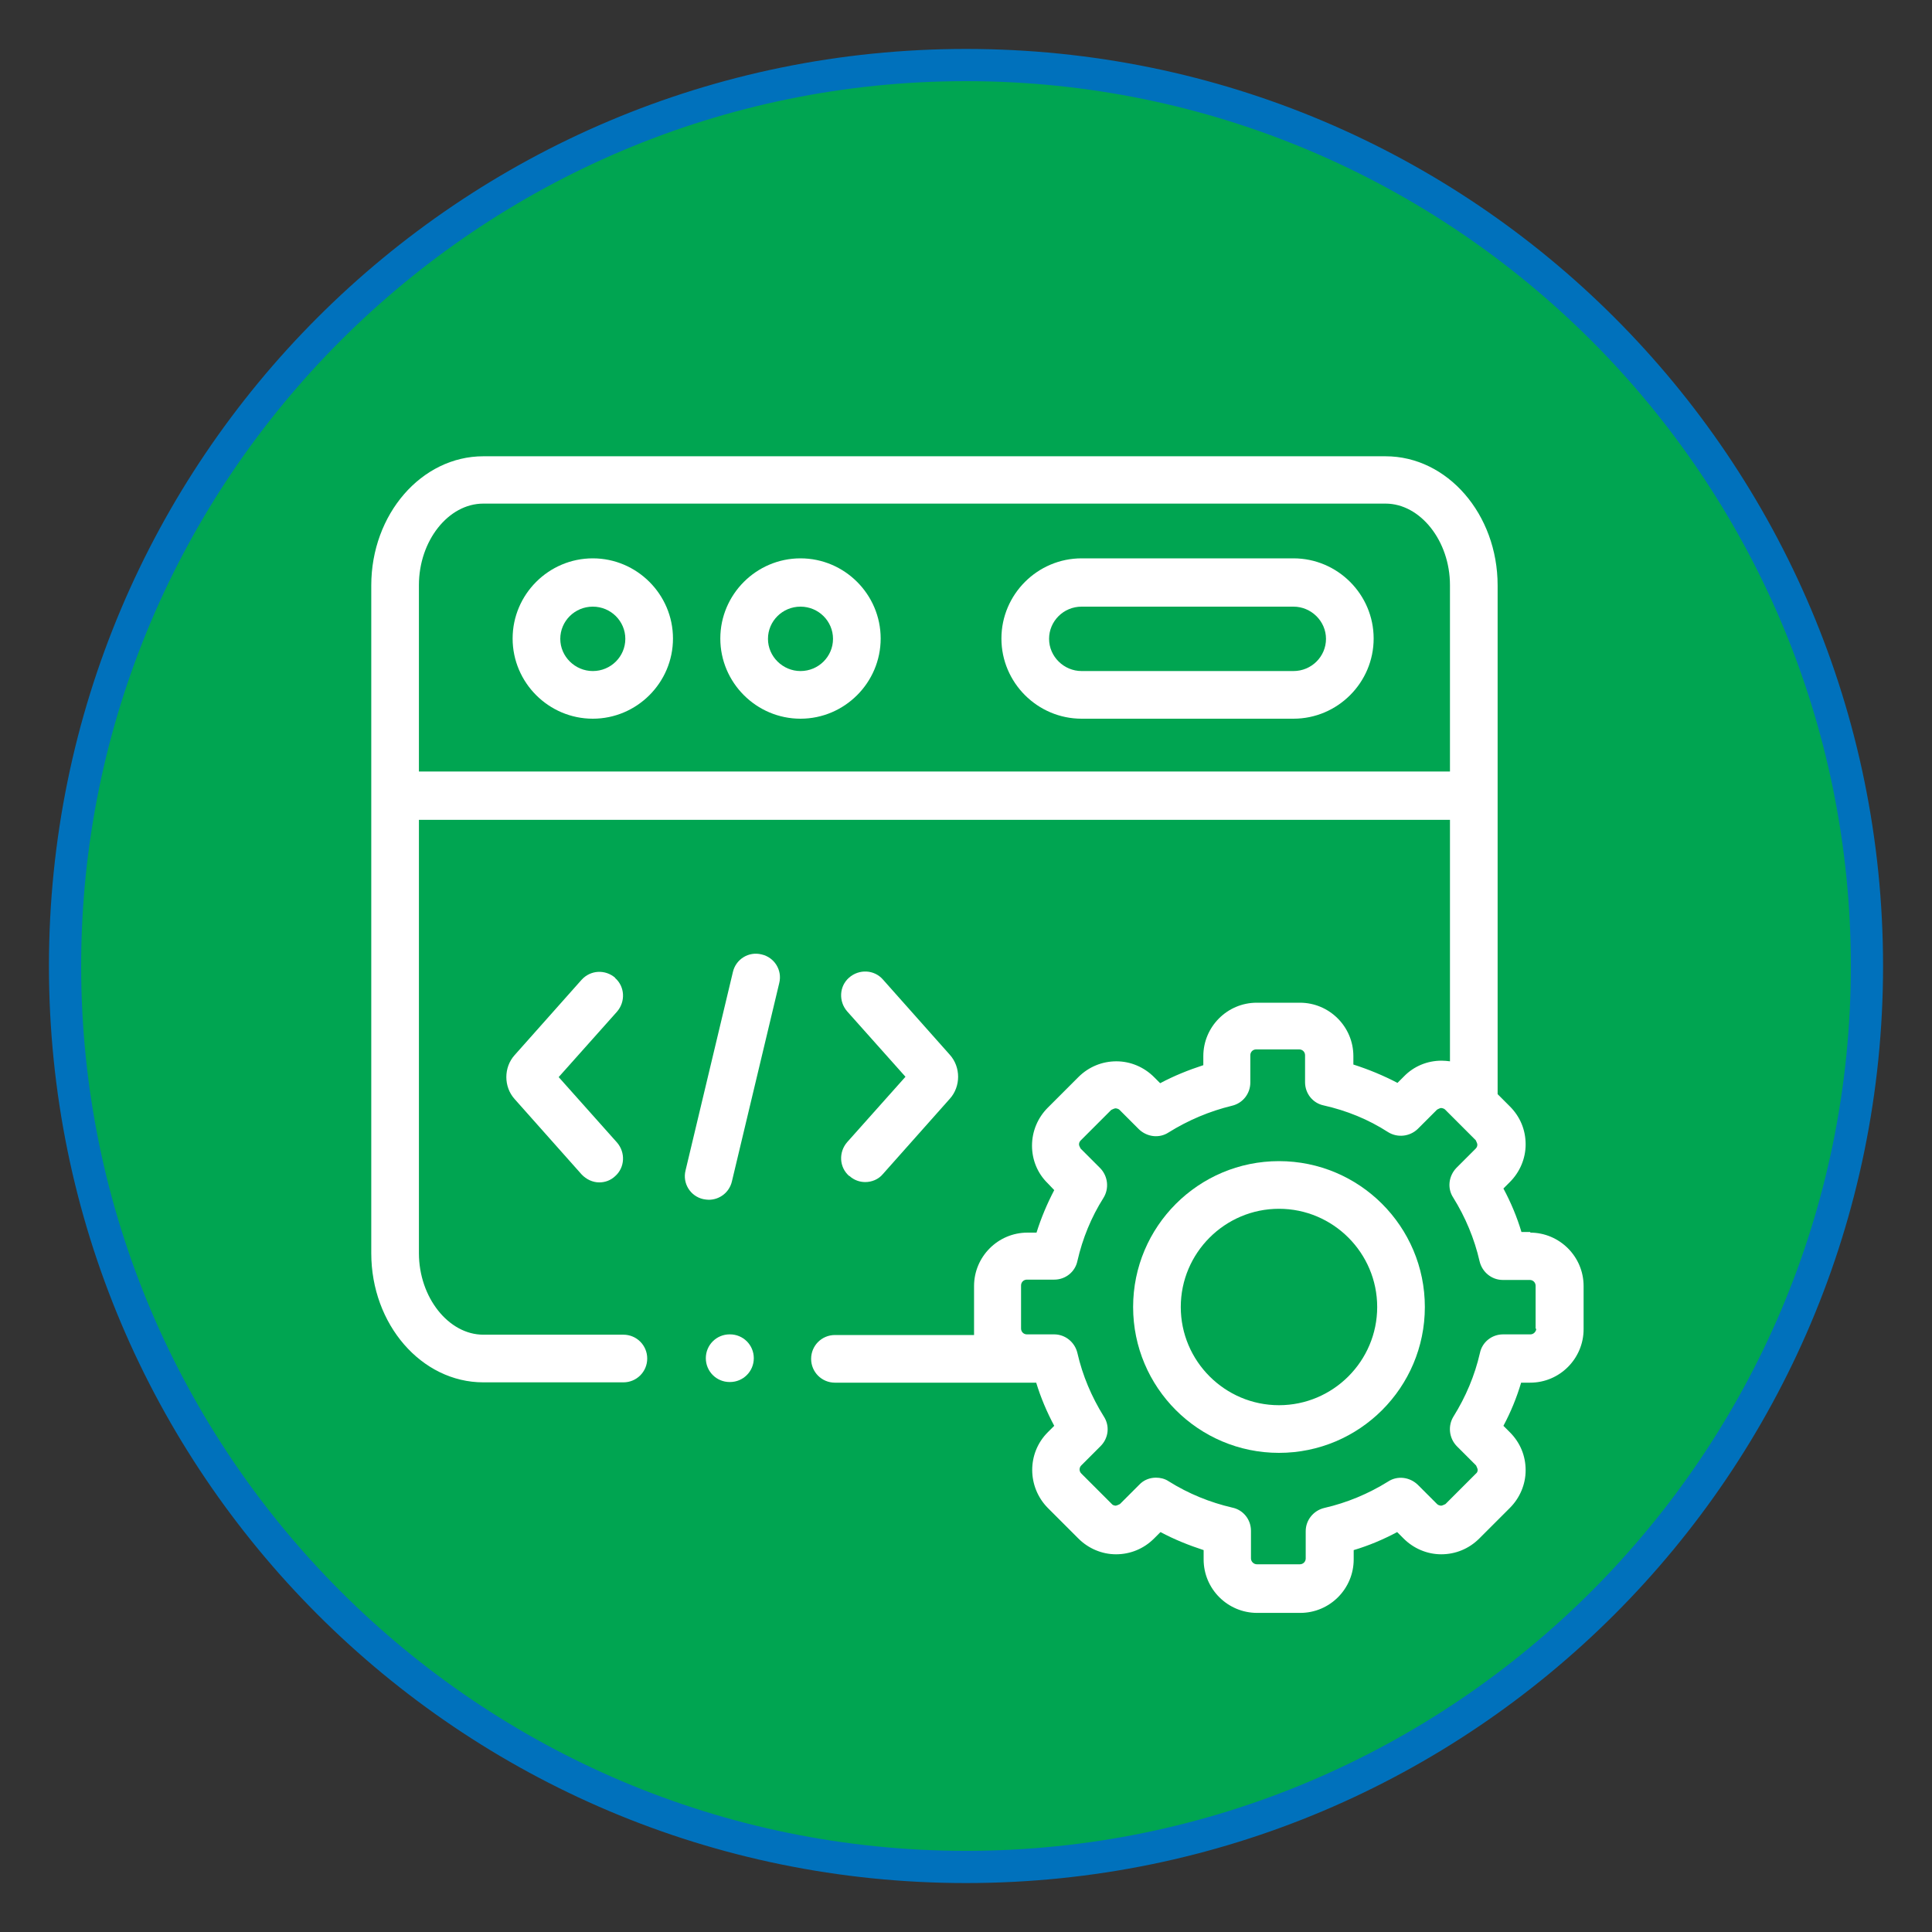
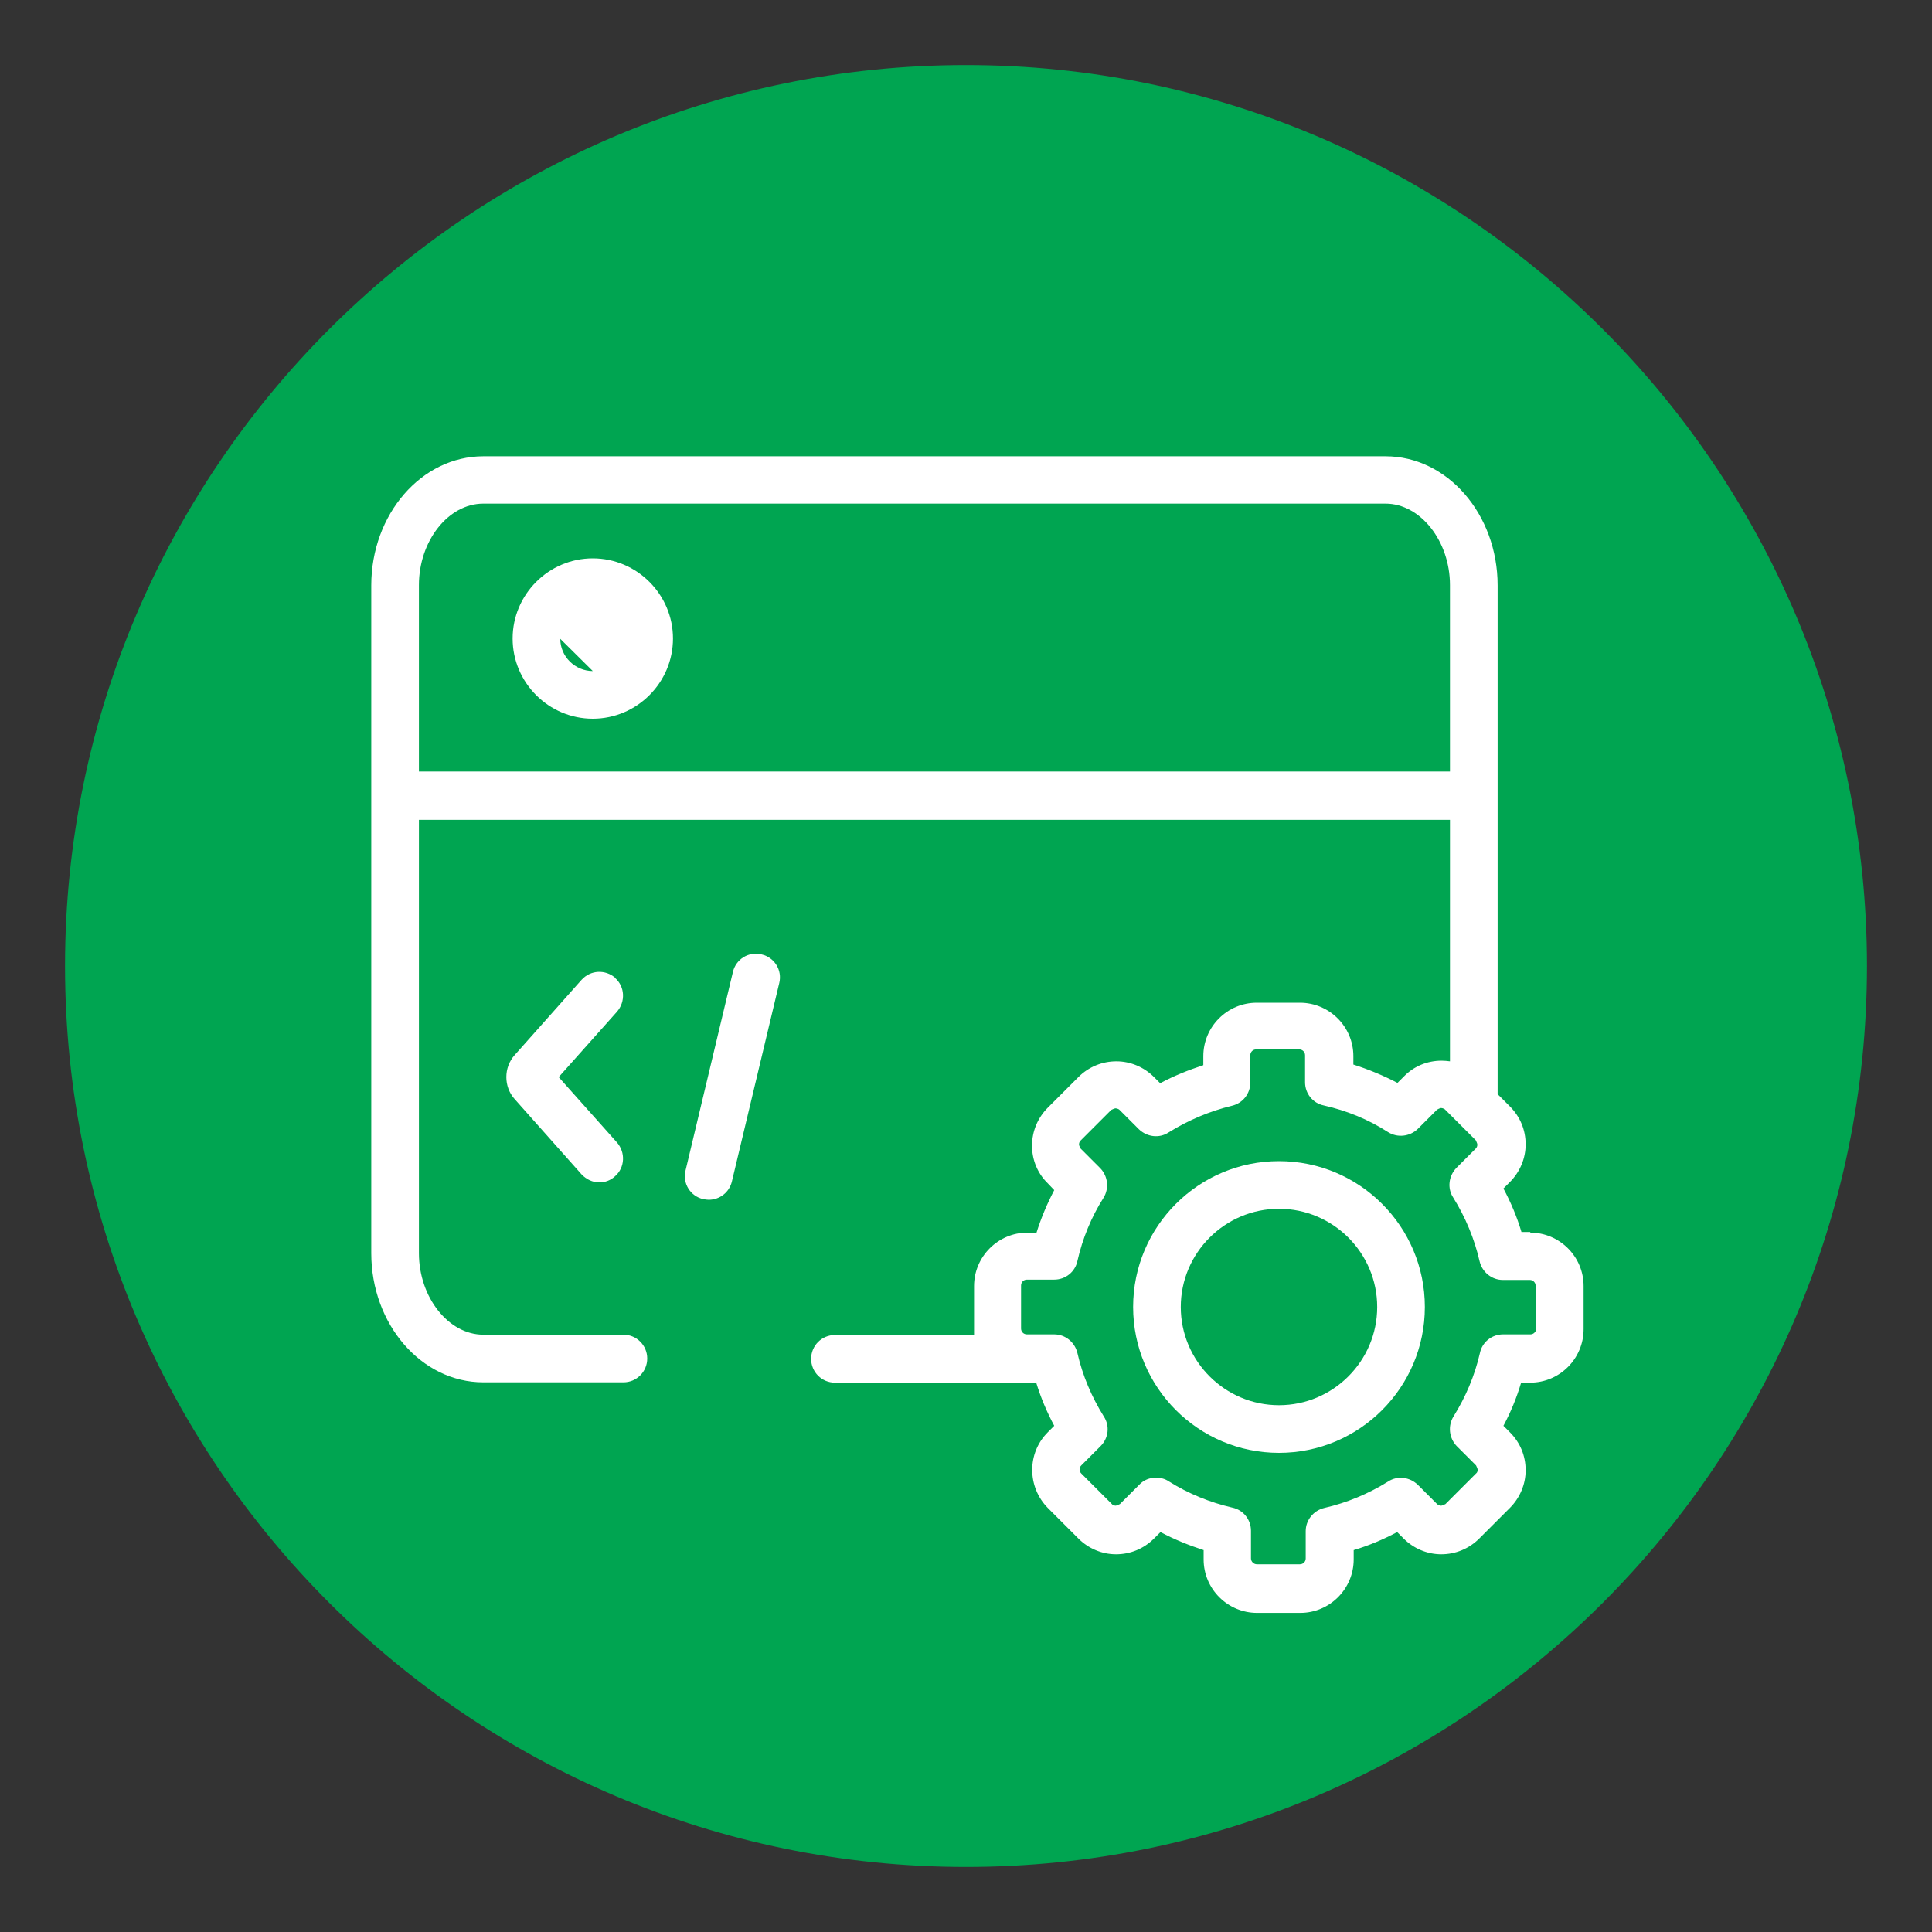
<svg xmlns="http://www.w3.org/2000/svg" id="Layer_1" data-name="Layer 1" width="60" height="60" viewBox="0 0 60 60">
  <rect x="0" y="0" width="60" height="60" fill="#333333" stroke="none" />
  <defs>
    <style>
      .cls-1 {
        fill: #0071bc;
      }

      .cls-1, .cls-2, .cls-3 {
        stroke-width: 0px;
      }

      .cls-2 {
        fill: #00a551;
      }

      .cls-3 {
        fill: #fff;
      }
    </style>
  </defs>
  <g>
    <path class="cls-2" d="M30,57.98c-15.43,0-27.98-12.55-27.98-27.98S14.57,2.02,30,2.02s27.98,12.55,27.98,27.98-12.55,27.98-27.98,27.98Z" />
-     <path class="cls-1" d="M30,2.52c15.15,0,27.48,12.33,27.48,27.48s-12.33,27.48-27.48,27.48S2.52,45.15,2.52,30,14.85,2.52,30,2.52M30,1.52C14.27,1.52,1.52,14.27,1.52,30s12.75,28.48,28.48,28.48,28.48-12.75,28.48-28.48S45.73,1.52,30,1.52h0Z" />
  </g>
  <g>
-     <path class="cls-3" d="M18.41,17.34c-1.37,0-2.49,1.12-2.49,2.49s1.12,2.49,2.49,2.49,2.49-1.12,2.49-2.49-1.12-2.49-2.49-2.49ZM18.41,20.84c-.55,0-1.01-.45-1.01-1s.45-1,1.01-1,1.01.45,1.01,1-.45,1-1.01,1Z" />
-     <path class="cls-3" d="M40.17,17.34h-6.58c-1.37,0-2.49,1.12-2.49,2.49s1.12,2.49,2.49,2.49h6.58c1.37,0,2.49-1.12,2.49-2.49s-1.12-2.49-2.49-2.49ZM40.17,20.84h-6.58c-.55,0-1.01-.45-1.01-1s.45-1,1.01-1h6.58c.55,0,1.01.45,1.01,1s-.45,1-1.01,1Z" />
-     <path class="cls-3" d="M24.86,17.34c-1.37,0-2.49,1.12-2.49,2.49s1.12,2.49,2.49,2.49,2.49-1.12,2.49-2.49-1.12-2.49-2.49-2.49ZM24.86,20.84c-.55,0-1.01-.45-1.01-1s.45-1,1.01-1,1.01.45,1.01,1-.45,1-1.01,1Z" />
+     <path class="cls-3" d="M18.41,17.34c-1.37,0-2.49,1.12-2.49,2.49s1.12,2.49,2.49,2.49,2.49-1.12,2.49-2.49-1.12-2.49-2.49-2.49ZM18.41,20.84c-.55,0-1.01-.45-1.01-1Z" />
    <path class="cls-3" d="M23.65,29.64c-.4-.1-.8.15-.89.55l-1.47,6.16c-.1.4.15.8.55.89.06.01.12.02.17.02.34,0,.64-.23.72-.57l1.47-6.16c.1-.4-.15-.8-.55-.89Z" />
-     <path class="cls-3" d="M26.38,36.52c.14.13.32.19.49.19.2,0,.41-.08.55-.25l2.08-2.34c.34-.38.34-.98,0-1.36l-2.08-2.34c-.27-.31-.74-.33-1.05-.06-.31.27-.33.74-.06,1.05l1.81,2.03-1.81,2.03c-.27.31-.25.78.06,1.05h0Z" />
    <path class="cls-3" d="M19.11,30.37c-.31-.27-.77-.25-1.05.06l-2.08,2.34c-.34.38-.34.98,0,1.36l2.08,2.34c.15.16.35.25.55.25.18,0,.35-.06.49-.19.31-.27.33-.74.06-1.05l-1.81-2.03,1.81-2.03c.27-.31.25-.78-.06-1.05h0Z" />
    <path class="cls-3" d="M47.53,38.26h-.28c-.14-.47-.33-.92-.56-1.35l.2-.2c.31-.31.49-.73.49-1.17,0-.45-.17-.86-.49-1.18l-.38-.38v-15.8c0-2.21-1.56-4.01-3.48-4.01H15.01c-1.92,0-3.48,1.8-3.48,4.01v20.74c0,2.21,1.56,4.01,3.48,4.01h4.35c.41,0,.74-.33.74-.74s-.33-.74-.74-.74h-4.35c-1.08,0-2-1.16-2-2.53v-13.46h32.02v7.5c-.08-.01-.17-.02-.26-.02h0c-.44,0-.86.17-1.17.49l-.2.2c-.44-.23-.9-.42-1.37-.57v-.26c0-.92-.75-1.66-1.66-1.66h-1.34c-.92,0-1.66.75-1.66,1.66v.28c-.46.15-.91.33-1.34.56l-.19-.19c-.31-.31-.73-.49-1.17-.49h0c-.44,0-.86.17-1.18.49l-.95.95c-.31.31-.49.73-.49,1.18,0,.44.17.86.49,1.17l.2.21c-.22.42-.41.87-.55,1.32h-.28c-.92,0-1.66.75-1.66,1.66v1.34c0,.06,0,.12,0,.18h-4.32c-.41,0-.74.33-.74.74s.33.74.74.74h6.25c.14.46.33.91.56,1.34l-.2.2c-.65.65-.64,1.7,0,2.35l.95.95c.31.31.73.49,1.17.49h0c.44,0,.86-.17,1.18-.49l.2-.2c.43.23.88.41,1.34.56v.29c0,.92.75,1.66,1.66,1.66h1.34c.92,0,1.66-.75,1.66-1.66v-.29c.47-.14.92-.33,1.35-.56l.2.2c.31.31.73.49,1.17.49h0c.44,0,.86-.17,1.18-.49l.95-.95c.31-.31.49-.73.49-1.17,0-.45-.17-.86-.49-1.18l-.2-.2c.23-.43.41-.87.55-1.34h.28c.92,0,1.66-.75,1.66-1.66v-1.34c0-.92-.75-1.66-1.66-1.66h0ZM13.01,23.96v-5.79c0-1.37.91-2.53,2-2.53h28.02c1.08,0,2,1.16,2,2.53v5.79H13.01h0ZM47.71,41.26c0,.09-.08.18-.18.18h-.85c-.35,0-.65.24-.72.58-.16.7-.44,1.36-.82,1.97-.18.29-.14.67.1.92l.6.6s.05.1.05.13c0,.03,0,.08-.05.12l-.95.95s-.1.05-.13.05h0s-.08,0-.13-.05l-.6-.6c-.25-.24-.63-.29-.92-.1-.61.38-1.28.66-1.98.82-.34.08-.58.38-.58.72v.85c0,.1-.08.18-.18.18h-1.34c-.09,0-.18-.08-.18-.18v-.86c0-.35-.24-.65-.58-.72-.69-.16-1.36-.43-1.98-.82-.12-.08-.26-.11-.39-.11-.19,0-.38.07-.52.22l-.6.6s-.1.05-.13.05h0s-.08,0-.12-.05l-.95-.95c-.07-.07-.07-.18,0-.25l.6-.6c.25-.25.29-.63.1-.92-.38-.61-.66-1.27-.82-1.97-.08-.34-.38-.58-.72-.58h-.85c-.1,0-.18-.08-.18-.18v-1.34c0-.1.08-.18.18-.18h.85c.35,0,.65-.24.72-.58.16-.7.43-1.36.81-1.96.18-.29.14-.67-.1-.92l-.61-.61s-.05-.09-.05-.12c0-.03,0-.08.05-.13l.95-.95s.1-.05.13-.05h0s.08,0,.13.05l.6.6c.25.24.63.29.92.1.61-.38,1.27-.66,1.97-.83.34-.08.57-.38.57-.72v-.85c0-.1.08-.18.18-.18h1.34c.1,0,.18.08.18.18v.84c0,.35.24.65.58.72.71.16,1.38.43,2,.83.29.18.67.14.92-.1l.6-.6s.09-.05.12-.05h0s.08,0,.13.05l.95.95s.05.1.05.13c0,.03,0,.08-.05.13l-.6.6c-.24.25-.29.63-.1.92.38.61.66,1.28.82,1.98.08.34.38.58.72.58h.84c.1,0,.18.08.18.18v1.34Z" />
    <path class="cls-3" d="M39.72,36.06c-2.5,0-4.53,2.03-4.53,4.53s2.03,4.53,4.53,4.53,4.53-2.03,4.53-4.53-2.03-4.53-4.53-4.53ZM39.72,43.64c-1.68,0-3.05-1.37-3.05-3.05s1.37-3.05,3.05-3.05,3.05,1.37,3.05,3.05-1.37,3.05-3.05,3.05Z" />
-     <path class="cls-3" d="M22.67,41.44h-.01c-.41,0-.74.33-.74.74s.33.74.74.74h.01c.41,0,.74-.33.74-.74s-.33-.74-.74-.74Z" />
  </g>
</svg>